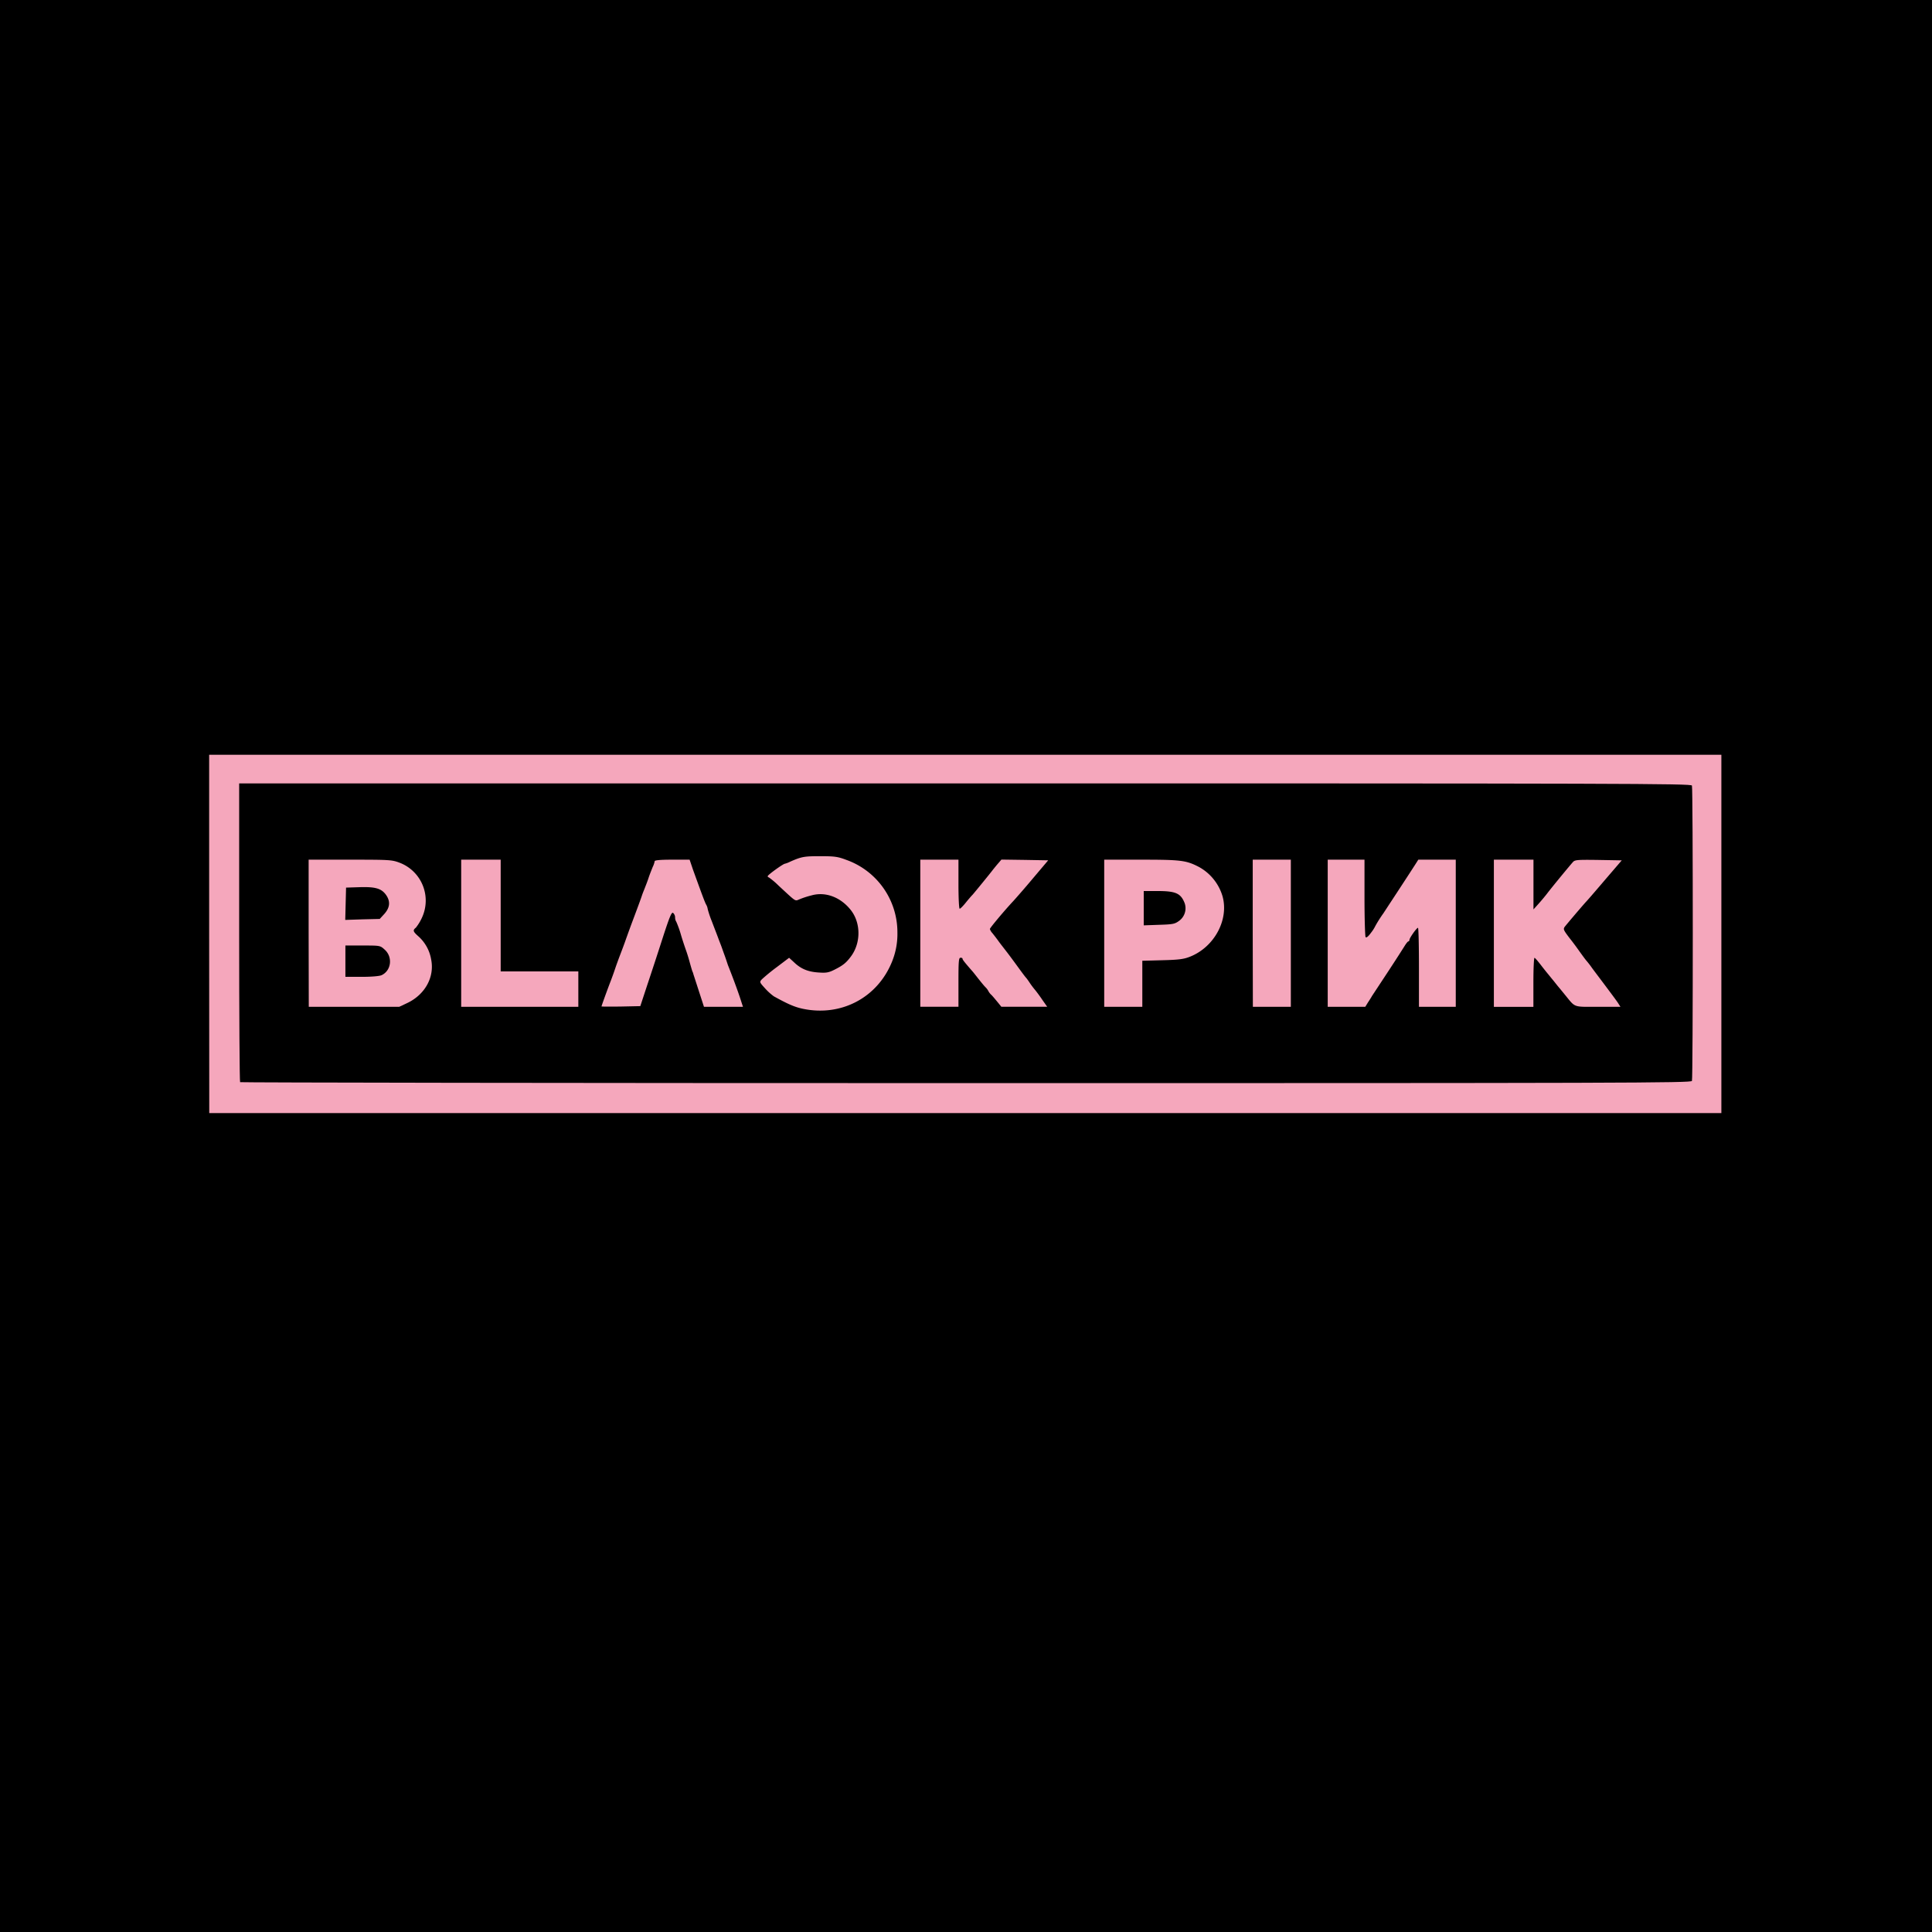
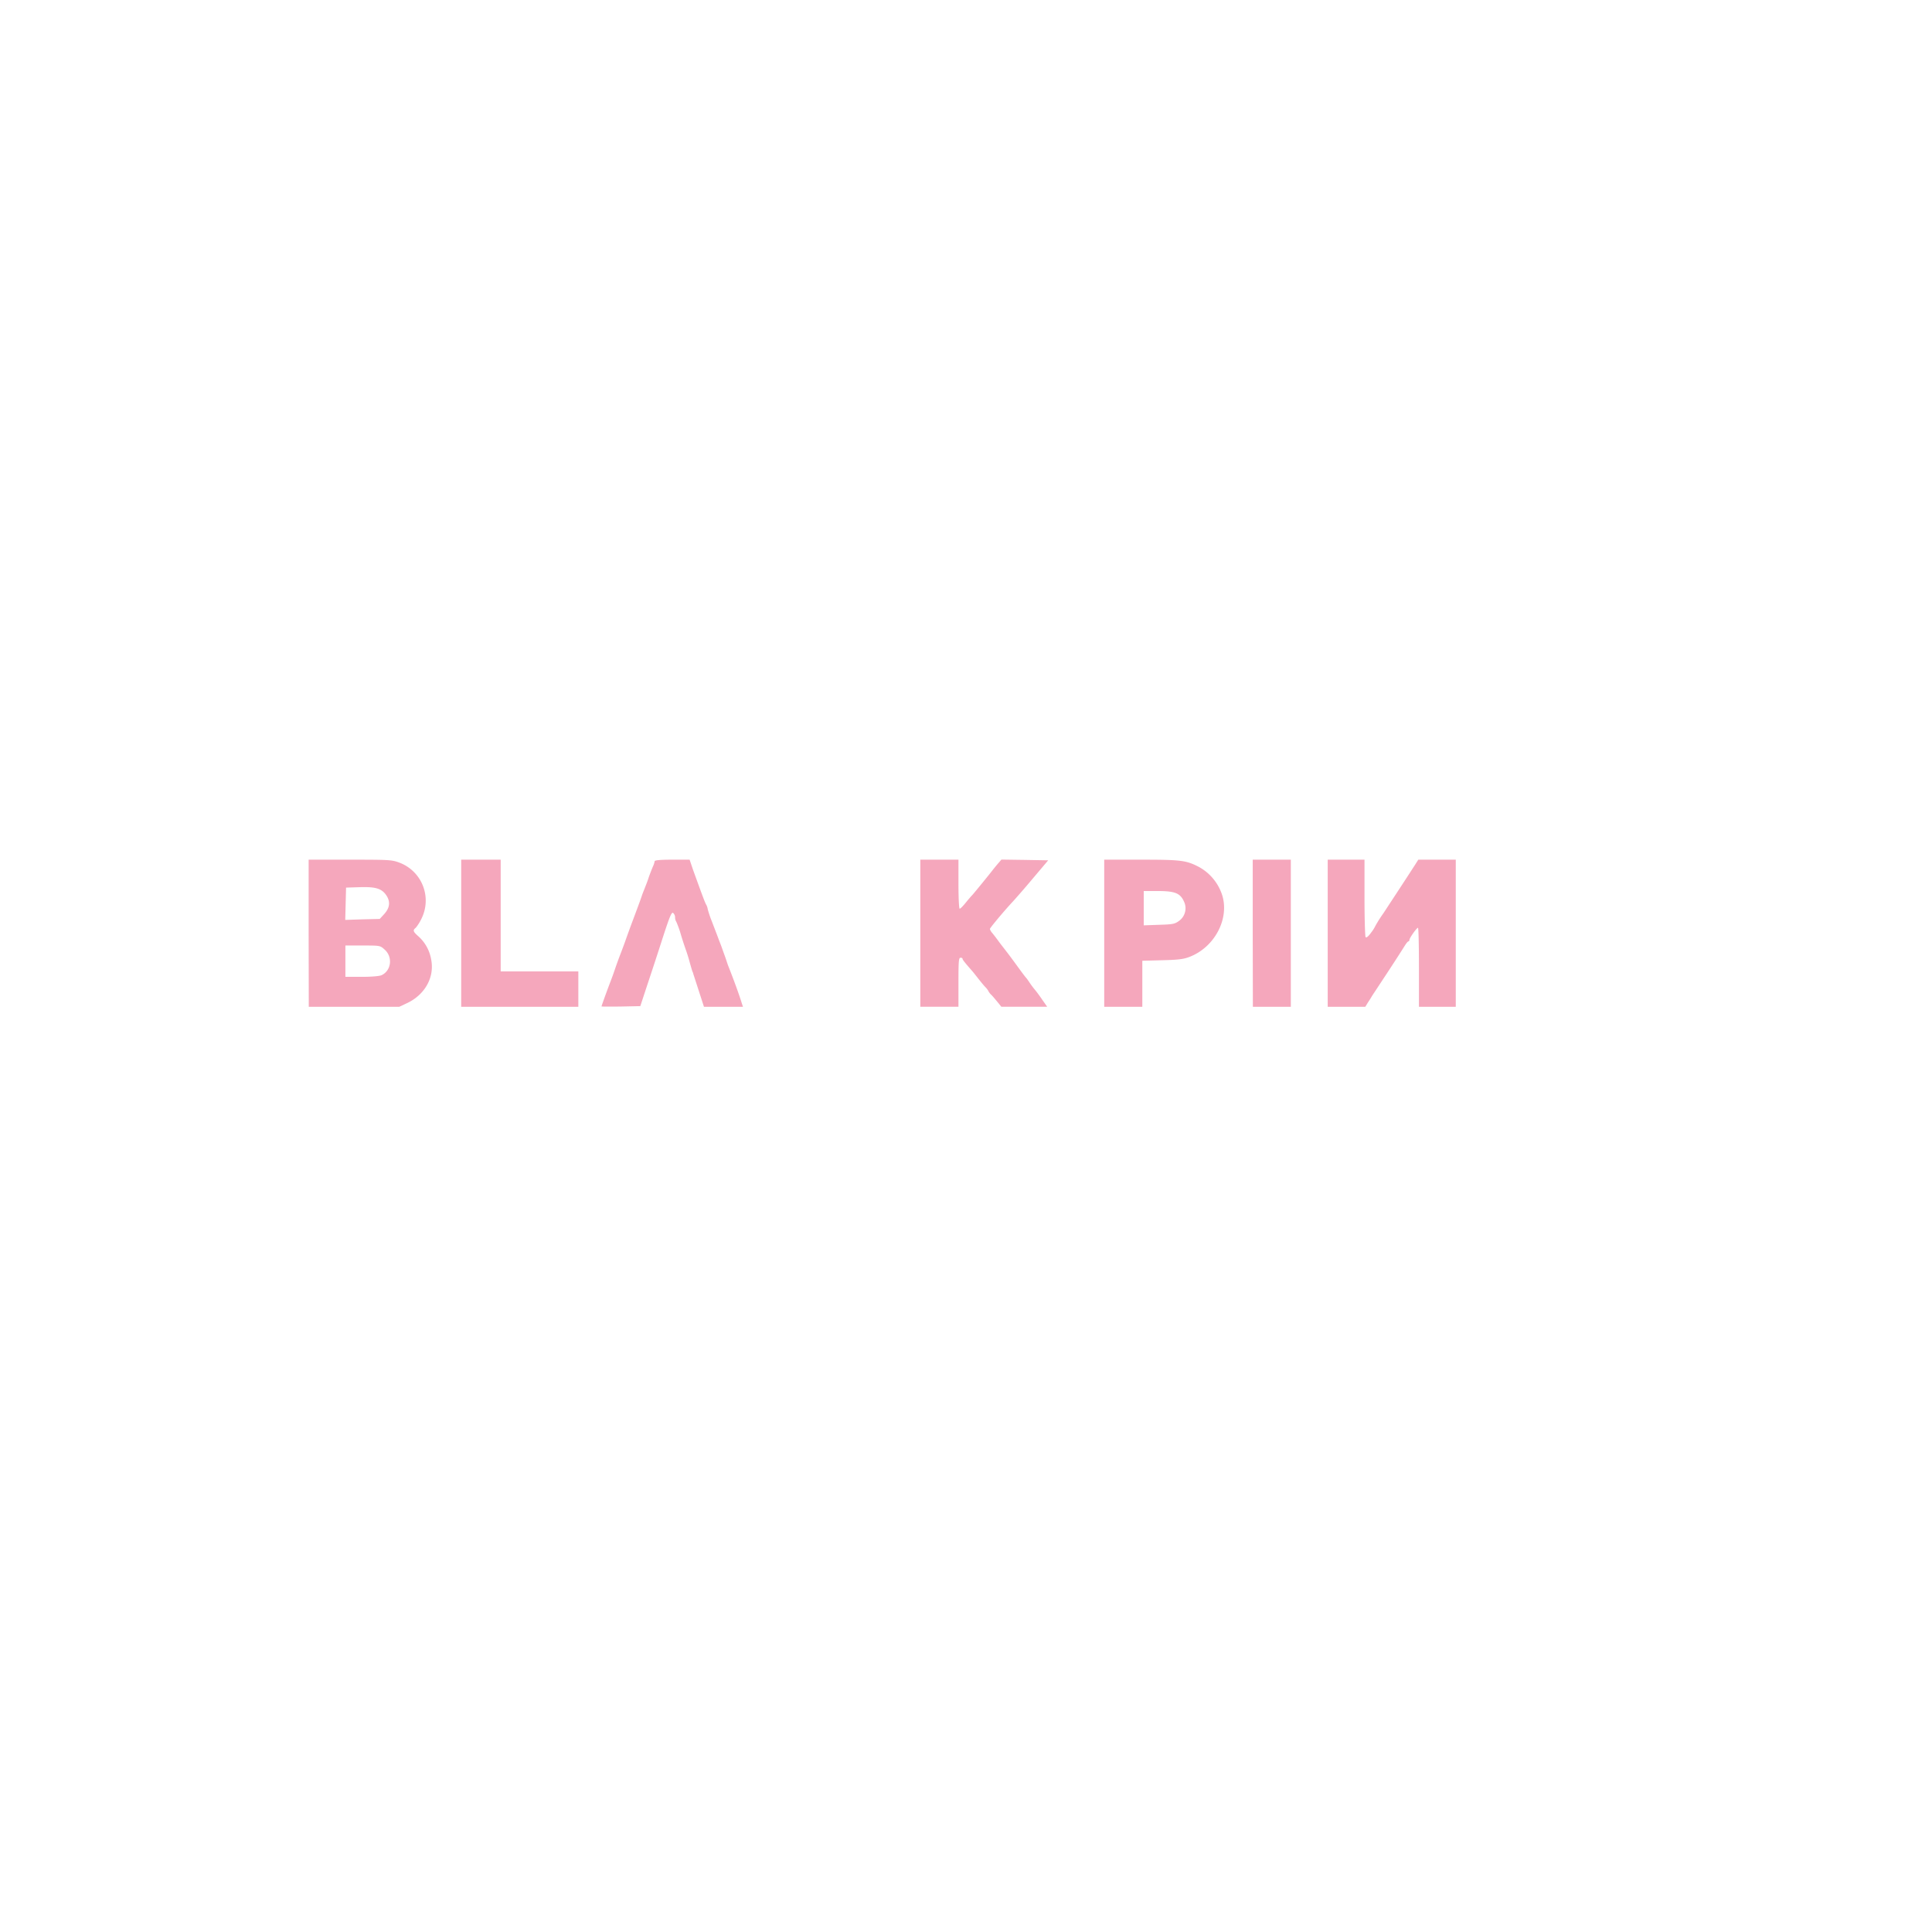
<svg xmlns="http://www.w3.org/2000/svg" viewBox="0 0 995.31 995.31">
-   <rect width="995.31" height="995.31" />
-   <path d="M107.75,481.13V388.84H886.8V573.43h-779Zm763.89,75.73c.57-1.4.57-150.75,0-152.16-.42-1.05-34-1.12-374.43-1.12h-374v76.71c0,42.25.21,77,.49,77.21s168.51.49,374,.49C837.68,558,871.22,557.92,871.64,556.86Z" fill="#f5a7bc" />
-   <path d="M413.47,519.67c-4.21-.92-7.58-2.39-14.81-6.39a29.62,29.62,0,0,1-4.56-4.14c-2.87-3.16-2.87-3.23-1.61-4.63a96.8,96.8,0,0,1,7.65-6.25l6.39-4.84,2.52,2.31c3.58,3.44,7.23,4.92,12.64,5.27,4,.28,5.26.07,8.42-1.55,4.28-2.17,5.82-3.44,8.28-6.73,5.19-7,5.12-17.27-.07-23.87s-13-9.61-20.21-7.58a45,45,0,0,0-6.18,2c-2.53,1-1.47,1.61-10.81-7a40.28,40.28,0,0,0-5.05-4.28.57.57,0,0,1-.56-.63c0-.64,8-6.39,8.84-6.39a13.4,13.4,0,0,0,2.6-1c6-2.67,7.37-2.88,15.58-2.88,7.37,0,9.05.21,13.47,1.89a39.6,39.6,0,0,1,26.32,37.41,37.85,37.85,0,0,1-2.8,15.09C452,514.05,433.27,523.88,413.47,519.67Z" fill="#f5a7bc" />
  <path d="M159,480.78v-37.9h21.34c20.35,0,21.54.07,25.48,1.55a20.88,20.88,0,0,1,11.58,28.28,24.53,24.53,0,0,1-3.16,5.2c-1.69,1.33-1.48,2,1.26,4.42a20.57,20.57,0,0,1,6.6,11.86c1.89,9.19-3.16,18.32-12.56,22.67l-3.87,1.82h-46.6Zm37.55,21.62c5.05-2.32,5.9-9.4,1.61-13.19-2.31-2.11-2.38-2.11-11.22-2.11h-9v16.14h8.42C191.27,503.24,195.48,502.89,196.53,502.4ZM198,470.82c3-3.37,3.23-6.67.64-10.11-2.39-3.09-5.55-3.93-13.69-3.65l-6.67.21-.21,8.28-.21,8.36,8.84-.29,8.92-.21Z" fill="#f5a7bc" />
  <path d="M237.59,480.78v-37.9h20.35v57.56h40v18.24H237.59Z" fill="#f5a7bc" />
  <path d="M309.88,518.47c0-.28,2.46-7.09,4.21-11.72.84-2.1,2.11-5.61,2.81-7.72s2-5.61,2.81-7.72,1.75-4.63,2.1-5.61,2.18-6.18,4.21-11.58,4.14-11.09,4.64-12.64,1.33-3.44,1.61-4.21,1.19-2.95,1.82-4.91,1.69-4.49,2.18-5.76a10.65,10.65,0,0,0,1-2.94c0-.5,2.95-.78,9-.78h9L357,448c4.85,13.4,6.18,17.05,6.88,18.18a6.13,6.13,0,0,1,.7,2.1,50.85,50.85,0,0,0,2.18,6.46c1.19,3.16,2.67,6.95,3.23,8.49s1.33,3.44,1.61,4.21,1.06,3,1.76,4.91,1.4,4.15,1.68,4.92c3.09,7.79,5.76,15.16,7.09,19.51l.63,1.89H362.66L360,510.47c-1.47-4.56-2.73-8.42-2.8-8.63a4.85,4.85,0,0,0-.5-1.4c-.21-.57-.91-2.95-1.54-5.27s-1.47-4.84-1.75-5.61-1.48-4.21-2.53-7.72a53.27,53.27,0,0,0-2.46-6.95,4.09,4.09,0,0,1-.63-2.25,3.21,3.21,0,0,0-1-2.31c-.77-.64-1.76,1.68-5.34,12.7-2.38,7.44-6,18.46-8,24.42l-3.58,10.88-10,.21C314.37,518.61,309.88,518.61,309.88,518.47Z" fill="#f5a7bc" />
  <path d="M474.11,480.78v-37.9h19.66v12.64c0,7,.28,12.63.63,12.63s1.75-1.4,3.16-3.16,2.94-3.51,3.44-4c.91-1,9.61-11.65,10.45-12.84.28-.35,1.41-1.76,2.46-3l2-2.32L528,443l12,.21-7.72,9.13c-4.21,5.05-8.92,10.39-10.32,11.93-4.35,4.63-12,13.76-12,14.32a5.49,5.49,0,0,0,1.26,2.1c.63.78,2.11,2.67,3.16,4.14s3.58,4.64,5.48,7.16,4.42,6,5.68,7.72,2.6,3.51,3,3.93,1.19,1.55,1.75,2.39a43.27,43.27,0,0,0,2.81,3.79c1,1.19,2.81,3.65,4.07,5.55l2.32,3.29H515.87l-1.75-2.17c-1-1.2-2.46-3-3.3-3.86a7.26,7.26,0,0,1-1.61-2,7.6,7.6,0,0,0-1.48-2c-.84-.84-2.31-2.67-3.37-4s-2.52-3.23-3.36-4.21c-3.94-4.5-5.13-6-5.13-6.46s-.49-.56-1.05-.56c-.91,0-1.05,1.89-1.05,12.63v12.63H474.11Z" fill="#f5a7bc" />
  <path d="M568.86,480.78v-37.9H588c20.42,0,23.09.35,29.61,3.72a25.44,25.44,0,0,1,12.15,14.95c3.5,12.07-4.08,26.32-16.71,31.31-3.16,1.26-5.68,1.61-14.18,1.82l-10.38.28v23.72H568.86Zm38.47-6.31a8,8,0,0,0,2.94-9.27c-2-5.05-4.63-6.17-14.1-6.17h-6.95v17.68l7.93-.28C604.24,476.22,605.22,476,607.33,474.47Z" fill="#f5a7bc" />
  <path d="M645.37,480.78v-37.9H665v75.8H645.44Z" fill="#f5a7bc" />
  <path d="M684,480.78v-37.9h18.95V462.4c0,10.66.28,19.86.56,20.35s1.26-.07,2.81-2.25a18.82,18.82,0,0,0,2.24-3.51,66.5,66.5,0,0,1,4.14-6.52c3.44-5.27,11.09-16.85,16.5-25.27l1.47-2.32h19.3v75.8H731V498.33c0-11.16-.21-20.35-.49-20.35-.7,0-4.42,5.26-4.42,6.24,0,.42-.28.77-.56.77s-1.12,1.06-1.9,2.32-4.63,7.3-8.7,13.48l-8.14,12.35c-.35.7-1.33,2.17-2.11,3.37l-1.33,2.17H684Z" fill="#f5a7bc" />
-   <path d="M769.6,480.78v-37.9H790v12.85L790,468.5l2.6-2.88c1.4-1.54,3.36-3.93,4.35-5.19,1.82-2.46,11.44-14.18,13.4-16.35,1-1.13,2.39-1.2,13.13-1.06l12,.21-8.14,9.48c-4.42,5.19-9.06,10.6-10.32,11.93-2.53,2.81-9.47,11-10.88,12.77-.77,1.06-.63,1.55.7,3.51.92,1.27,1.83,2.46,2,2.67s2.17,2.74,4.21,5.62,3.93,5.4,4.14,5.61a46.36,46.36,0,0,1,2.88,3.72c1.33,1.83,4.7,6.25,7.37,9.83s5.47,7.3,6.17,8.42l1.2,1.89H823.29c-13.06,0-11.51.57-17-6.1-1.19-1.48-2.74-3.37-3.51-4.28s-2-2.53-3-3.72-2.1-2.6-2.45-3-2-2.46-3.51-4.42-3-3.72-3.3-3.72-.56,5.68-.56,12.63v12.63H769.6Z" fill="#f5a7bc" />
</svg>